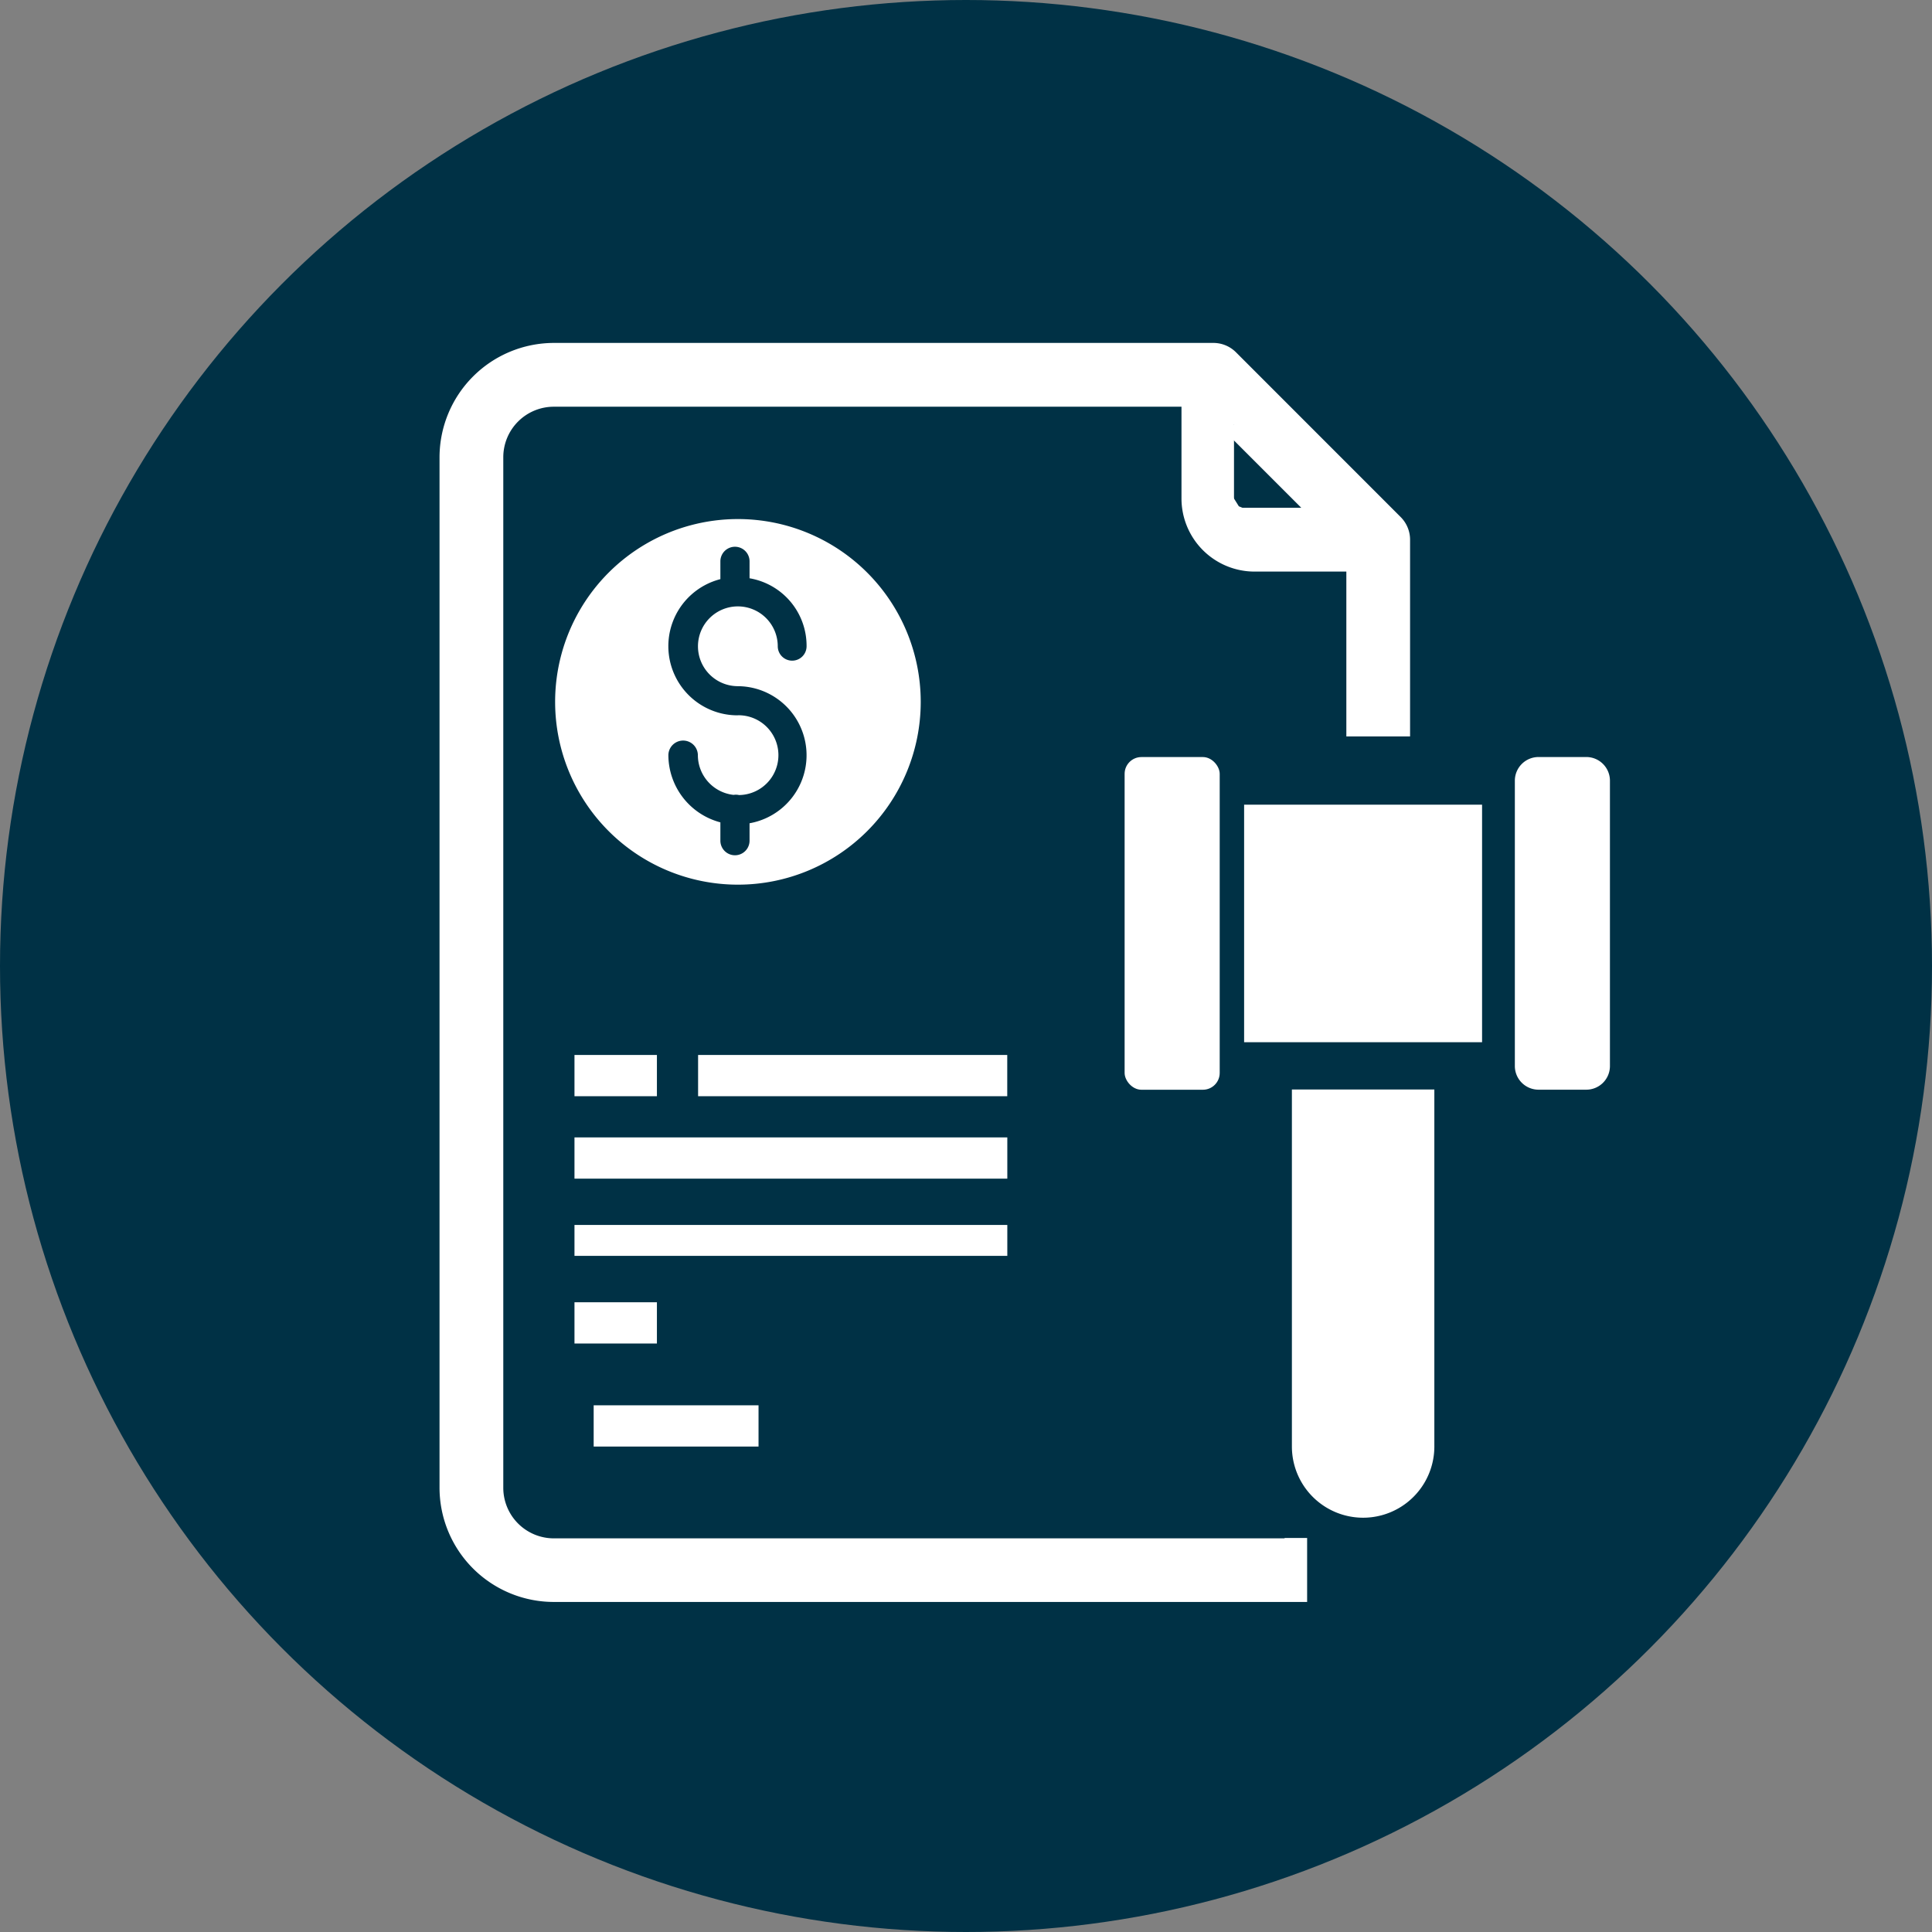
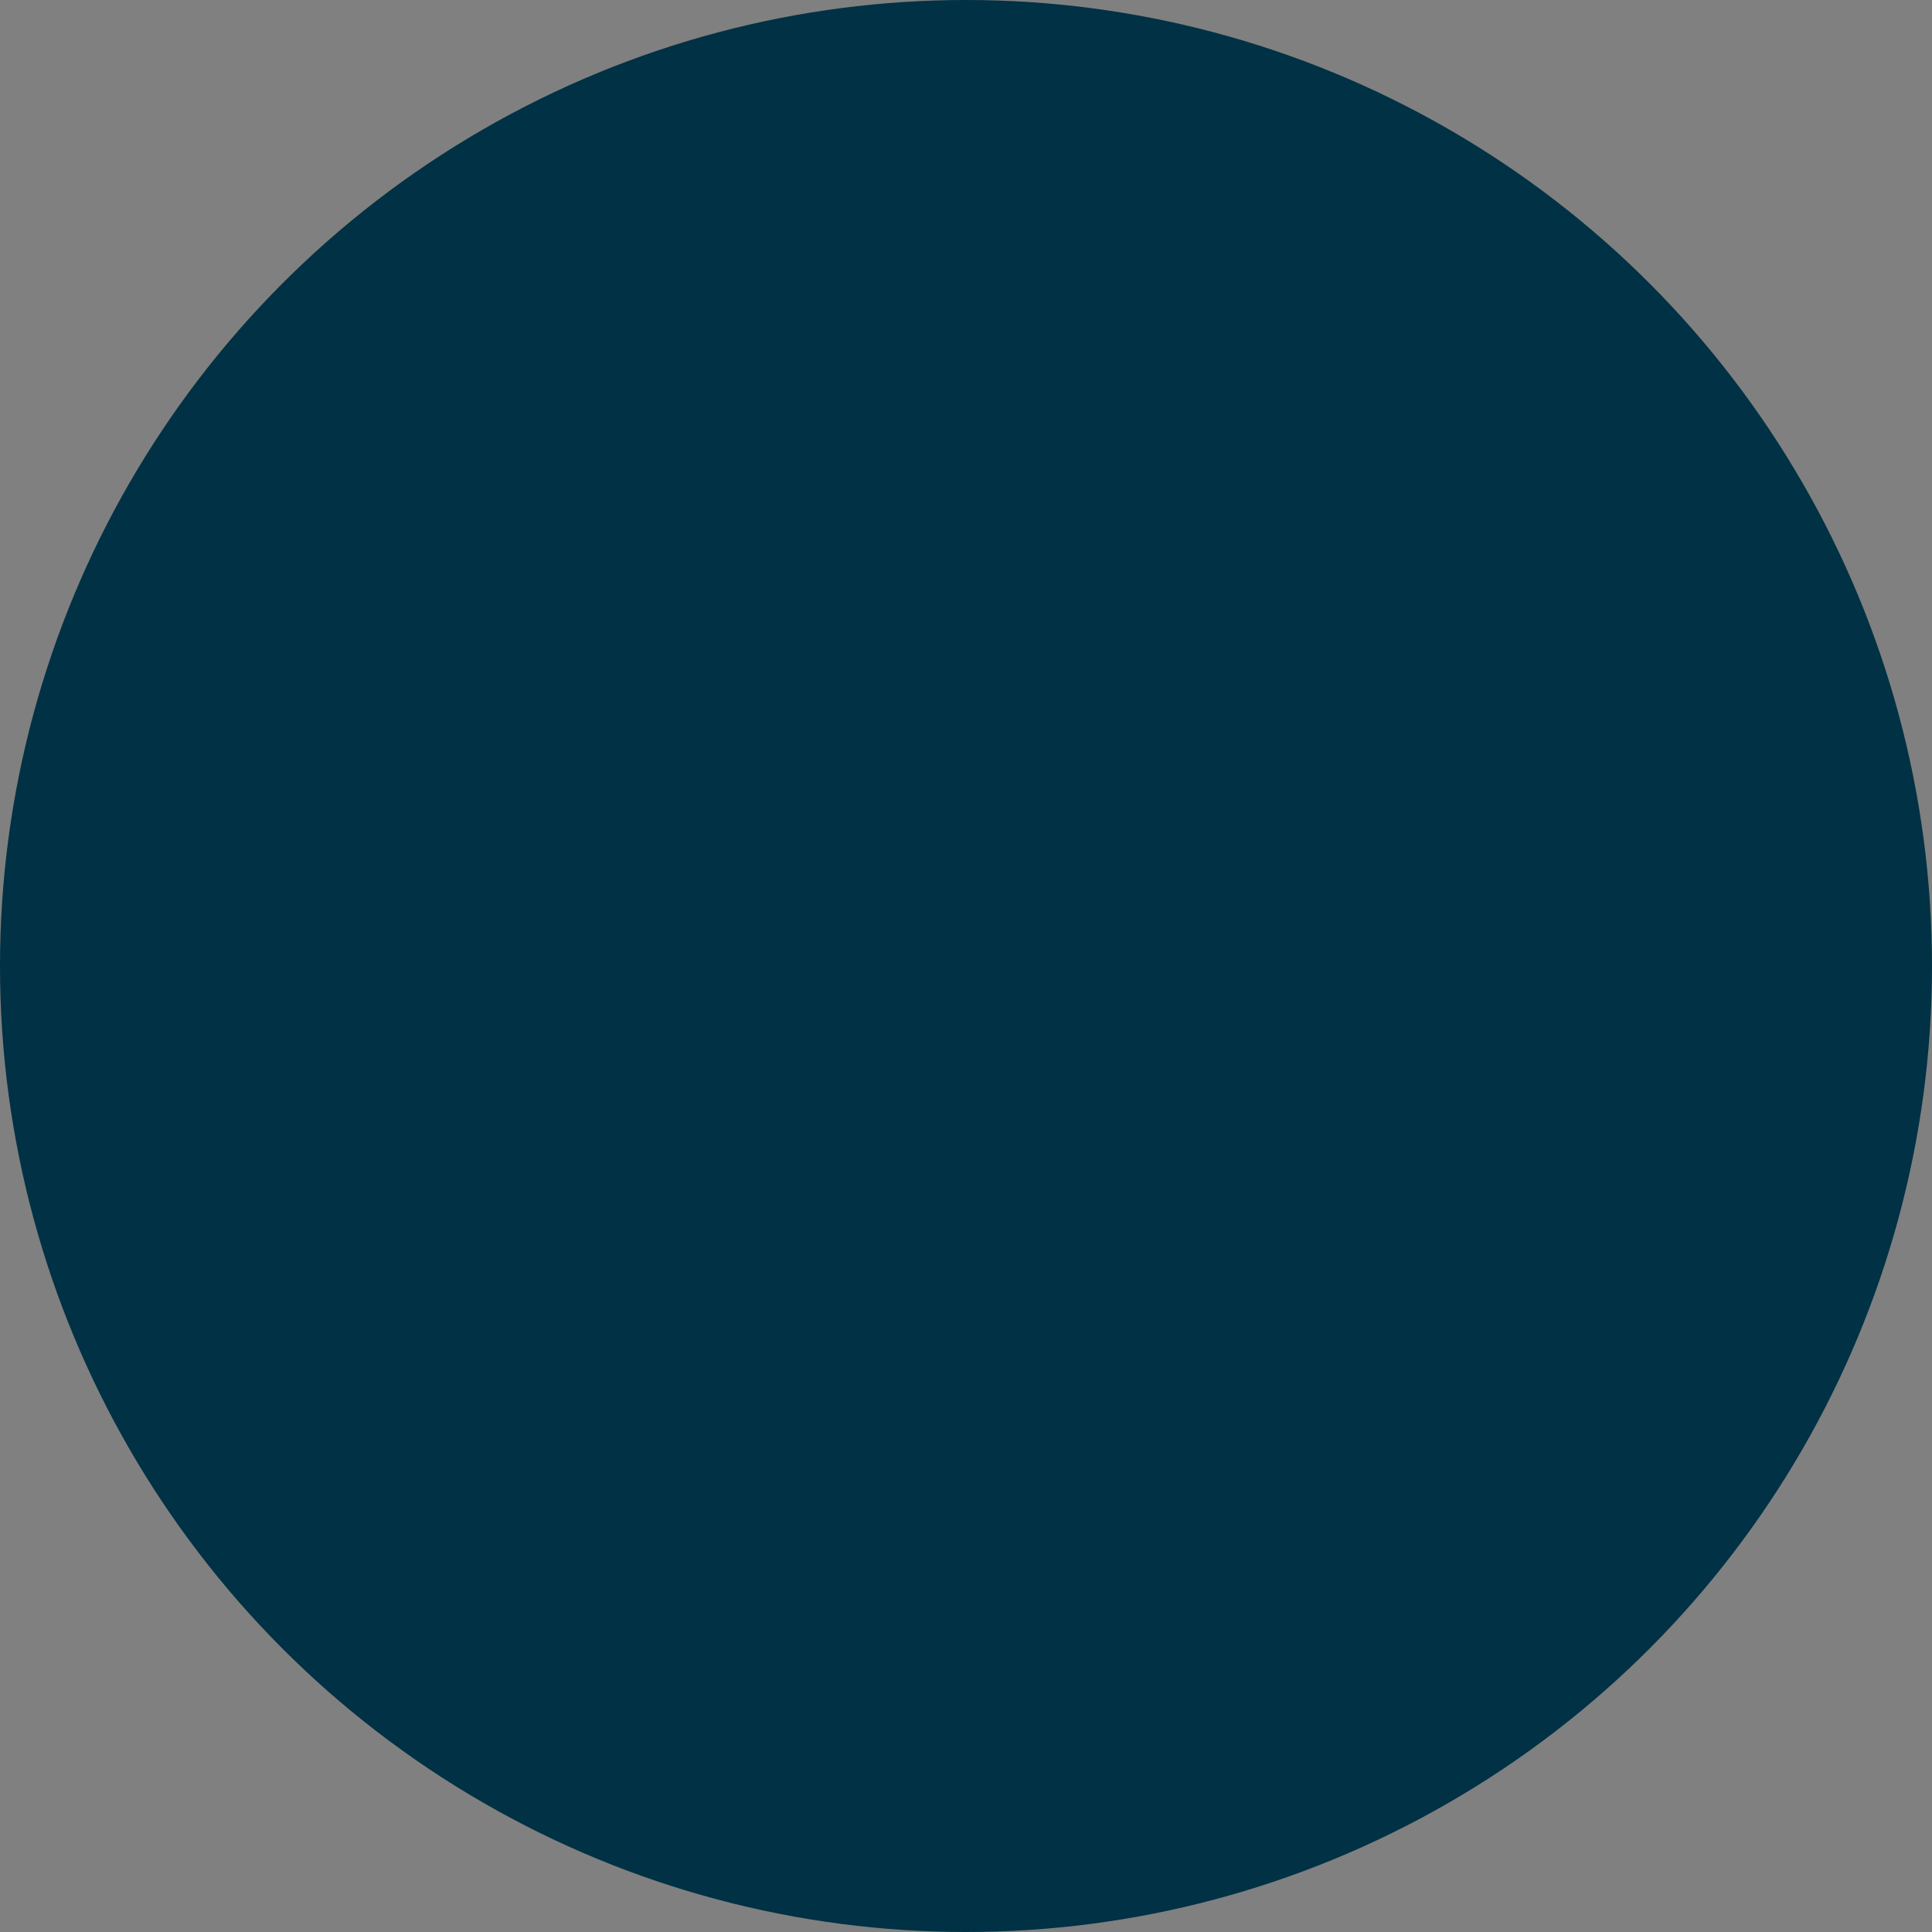
<svg xmlns="http://www.w3.org/2000/svg" width="60" height="60" viewBox="0 0 60 60">
  <rect x="0" y="0" width="60" height="60" fill="#808080" stroke="none" />
  <defs>
    <clipPath id="a">
-       <rect width="42.999" height="46.404" transform="translate(-4 -3)" fill="#fff" />
-     </clipPath>
+       </clipPath>
  </defs>
  <g transform="translate(-801 -5462)">
    <circle cx="30" cy="30" r="30" transform="translate(801 5462)" fill="#003145" />
    <g transform="translate(815 5473)">
      <g transform="translate(0 0)" clip-path="url(#a)">
-         <path d="M26.244,37.125H3.2a1.921,1.921,0,0,1-1.92-1.92V3.2A1.92,1.92,0,0,1,3.2,1.281H23.042v3.2a1.921,1.921,0,0,0,1.92,1.92h3.2v5.12h1.279V5.761a.644.644,0,0,0-.187-.454L24.136.187A.641.641,0,0,0,23.683,0H3.2A3.206,3.206,0,0,0,0,3.2v32a3.2,3.2,0,0,0,3.2,3.2H26.244V36.763M24.323,2.185,27.258,5.12H24.519l-.738-.3.542-.338" transform="translate(0 0)" fill="#fff" stroke="#fff" stroke-width="0.7" />
        <rect width="2.56" height="1.281" transform="translate(3.841 21.763)" fill="#fff" />
-         <rect width="9.601" height="1.281" transform="translate(7.68 21.763)" fill="#fff" />
        <rect width="13.442" height="1.281" transform="translate(3.841 24.323)" fill="#fff" />
        <rect width="13.442" height="0.96" transform="translate(3.841 27.042)" fill="#fff" />
        <rect width="2.56" height="1.281" transform="translate(3.841 29.443)" fill="#fff" />
        <rect width="5.12" height="1.281" transform="translate(4.437 32.643)" fill="#fff" />
-         <path d="M18.539,27.294V16.208h4.424V27.294a2.212,2.212,0,0,1-4.424,0" transform="translate(7.582 6.628)" fill="#fff" />
        <rect width="7.39" height="7.377" transform="translate(24.637 13.99)" fill="#fff" />
        <path d="M24.188,8.879h1.484a.735.735,0,0,1,.734.735v8.861a.734.734,0,0,1-.734.735H24.188a.735.735,0,0,1-.735-.735V9.614A.736.736,0,0,1,24.188,8.879Z" transform="translate(9.592 3.631)" fill="#fff" />
        <rect width="2.953" height="10.332" rx="0.522" transform="translate(20.926 12.511)" fill="#fff" />
        <path d="M2.3,9.312A5.677,5.677,0,1,0,7.976,3.634,5.677,5.677,0,0,0,2.3,9.312m5.68.417A2.148,2.148,0,0,1,7.432,5.5V4.947a.453.453,0,0,1,.906,0v.526a2.126,2.126,0,0,1,1.771,2.111.447.447,0,1,1-.895,0,1.239,1.239,0,1,0-1.237,1.24,2.145,2.145,0,0,1,.361,4.257v.541a.453.453,0,0,1-.906,0v-.569a2.167,2.167,0,0,1-1.615-2.082.458.458,0,0,1,.916,0A1.244,1.244,0,0,0,7.841,12.2a.412.412,0,0,1,.072-.006.473.473,0,0,1,.1.011,1.239,1.239,0,0,0-.035-2.478" transform="translate(0.94 1.486)" fill="#fff" />
      </g>
    </g>
  </g>
</svg>